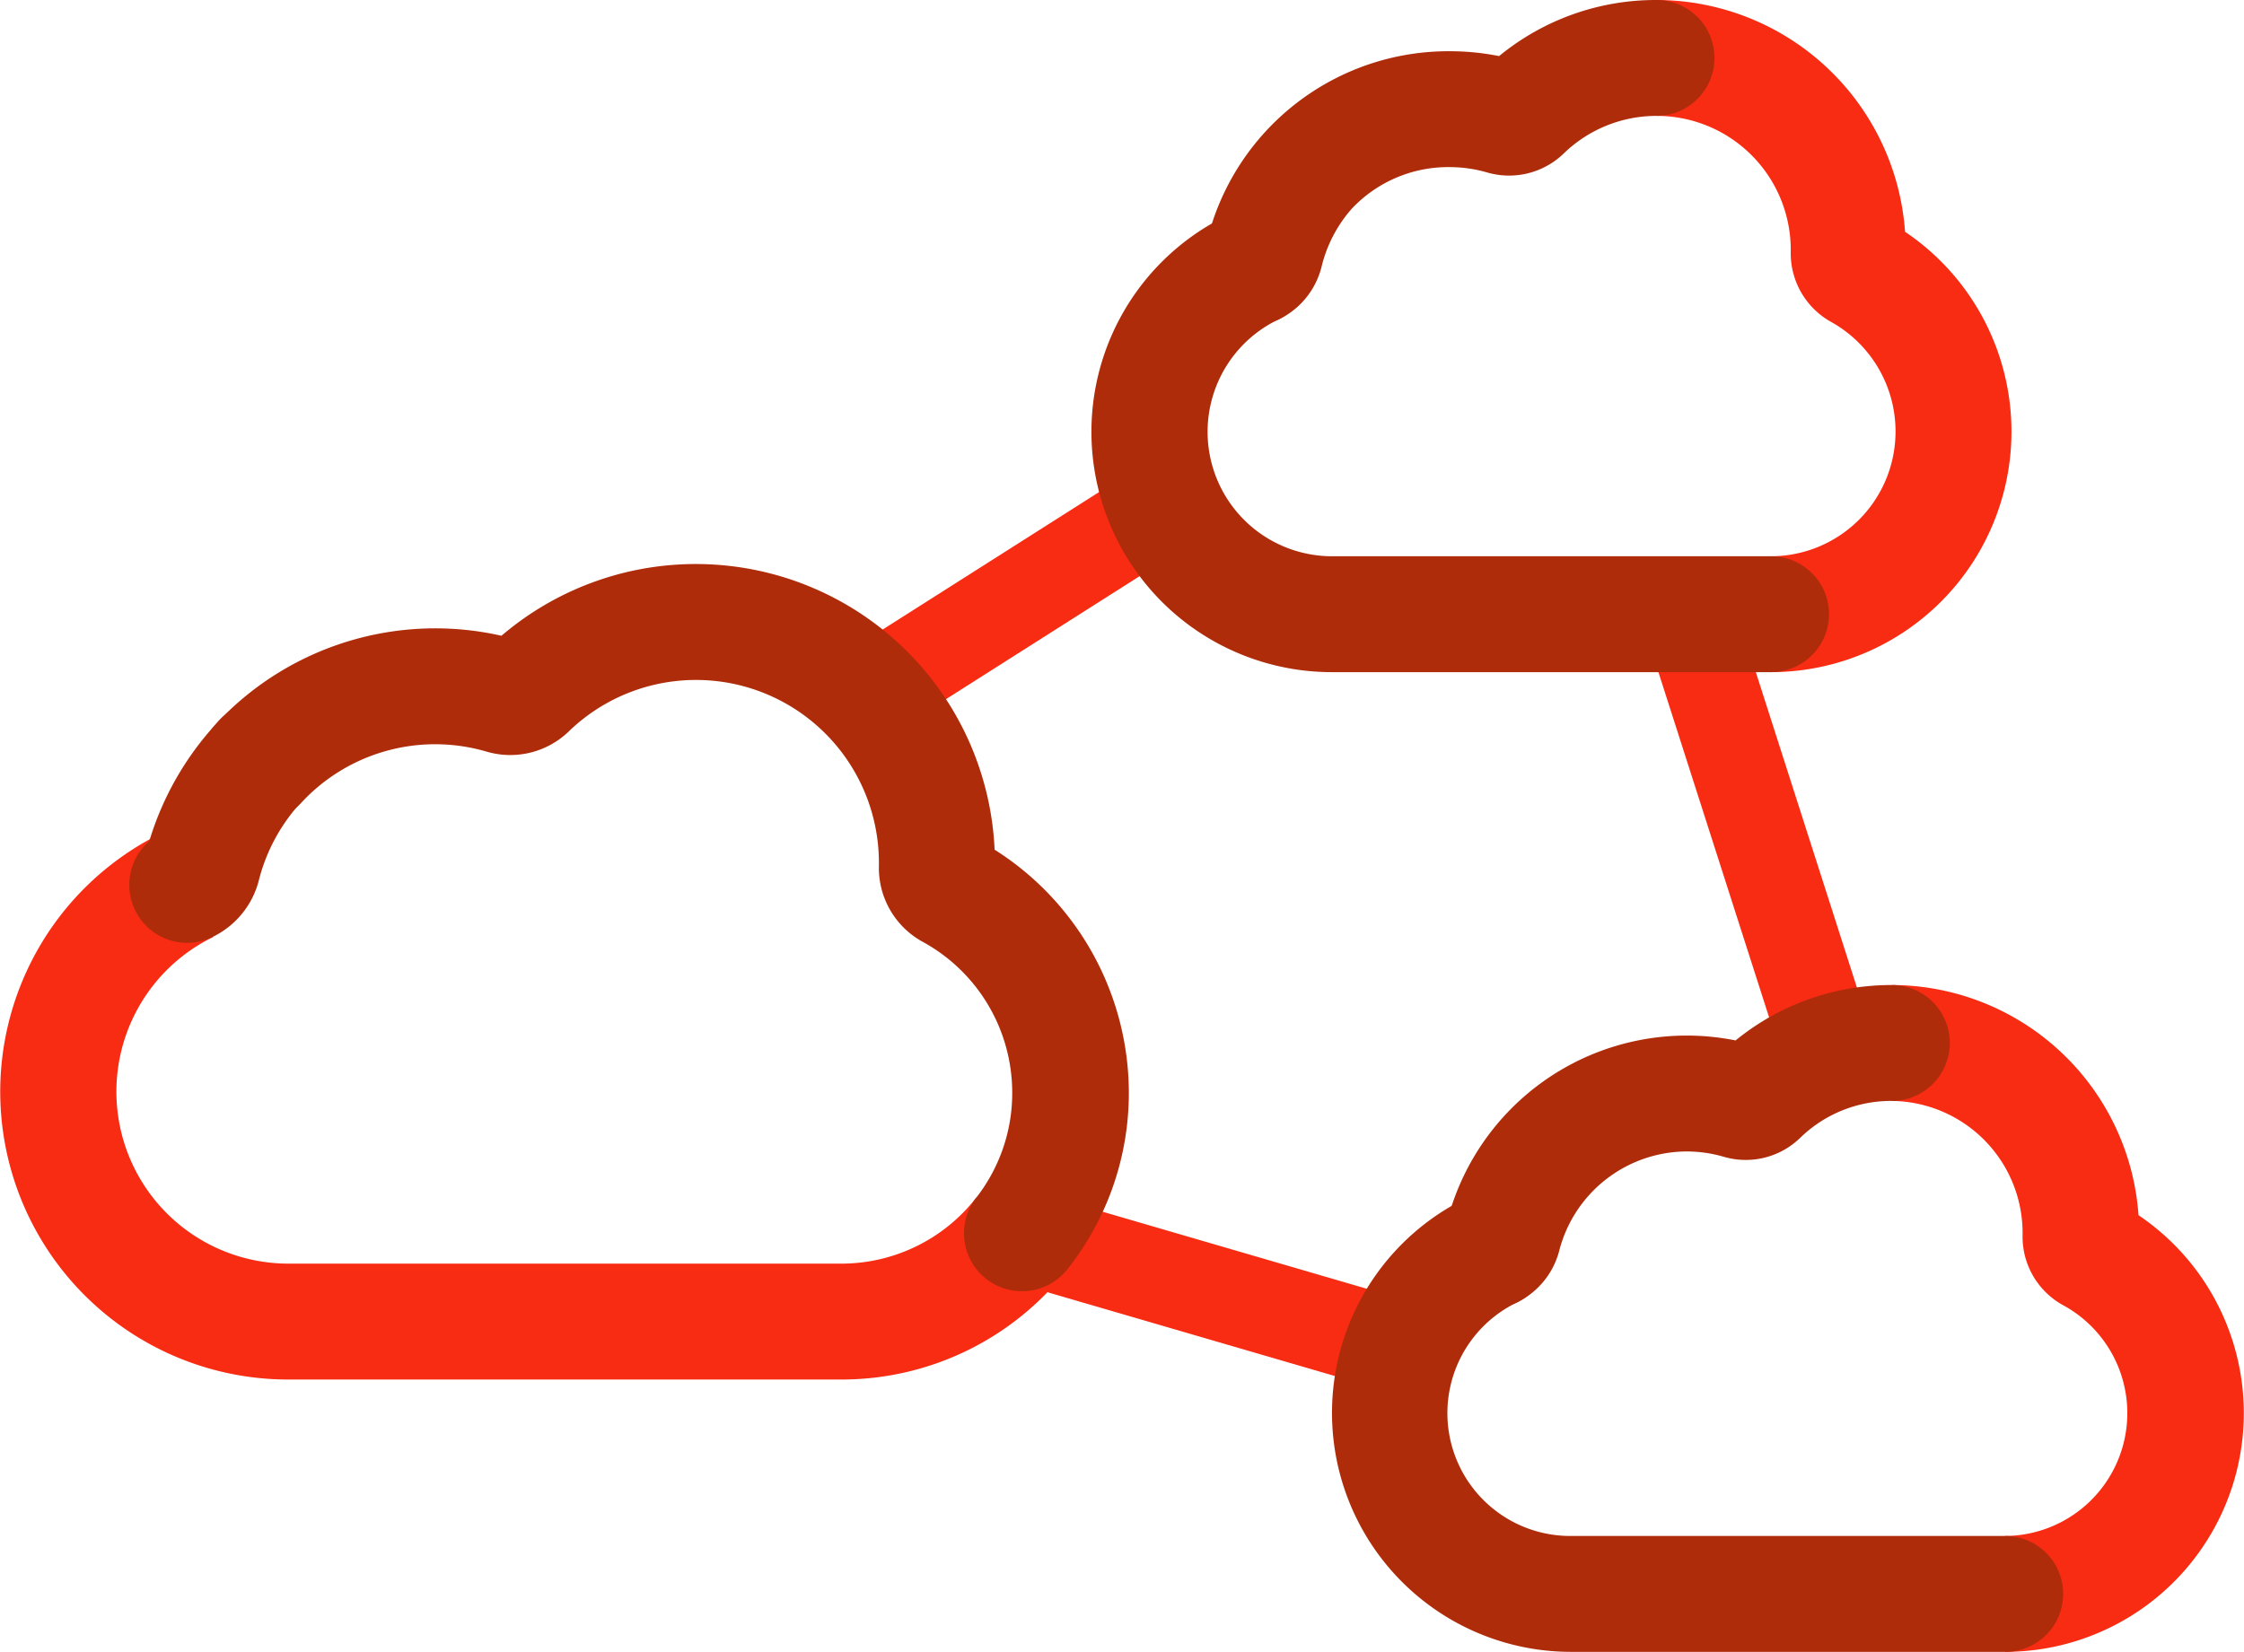
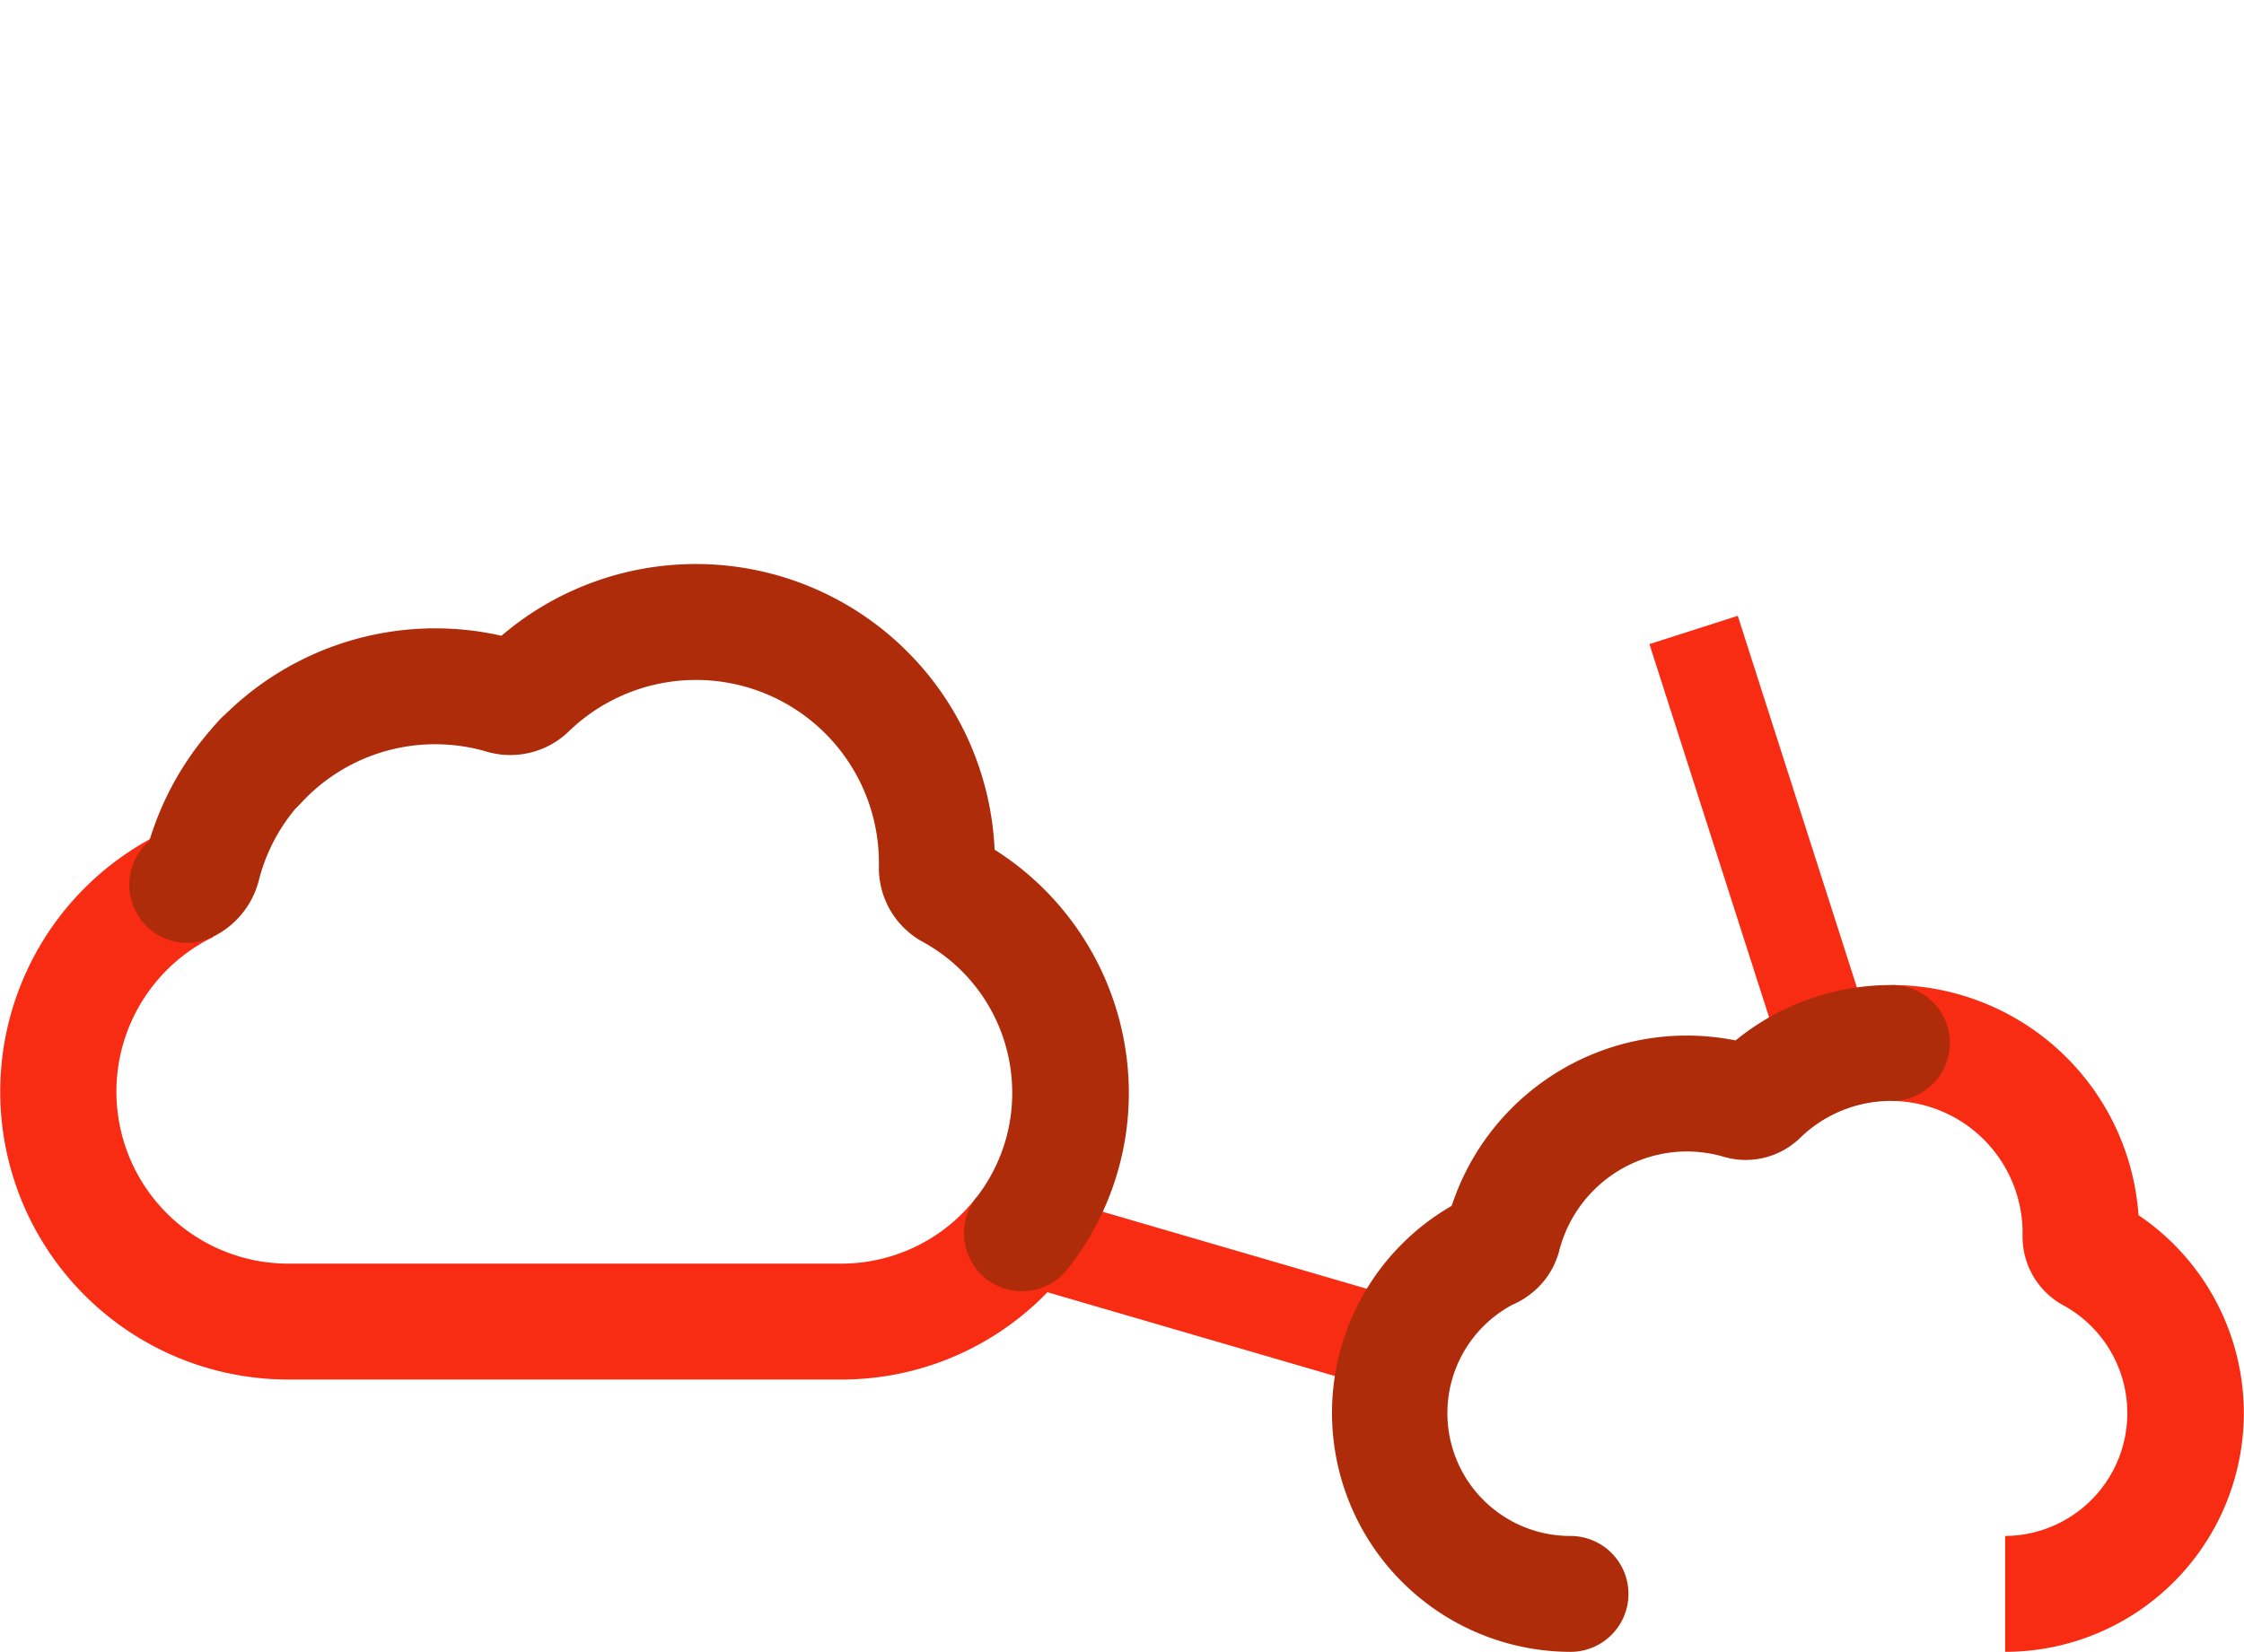
<svg xmlns="http://www.w3.org/2000/svg" viewBox="0 0 96.79 71.27">
  <defs>
    <style>.cls-1{fill:#f82b13;}.cls-2{fill:#af2c0b;}</style>
  </defs>
  <g id="Layer_2" data-name="Layer 2">
    <g id="Grid">
-       <rect class="cls-1" x="36.31" y="23.77" width="15.37" height="4" transform="translate(-6.96 27.61) rotate(-32.43)" />
      <rect class="cls-1" x="73.9" y="26.74" width="4" height="18.7" transform="translate(-7.39 24.88) rotate(-17.77)" />
      <rect class="cls-1" x="49.85" y="46.73" width="4" height="17.76" transform="translate(-16.06 89.82) rotate(-73.74)" />
      <path class="cls-1" d="M36.27,59.52H12.42A12.42,12.42,0,0,1,7,35.93l2.19,4.5a7.42,7.42,0,0,0,3.24,14.09H36.27a7.37,7.37,0,0,0,5.84-2.85l3.94,3.08A12.35,12.35,0,0,1,36.27,59.52Z" />
      <path class="cls-2" d="M44.08,55.71a2.5,2.5,0,0,1-2-4,7.33,7.33,0,0,0,1.58-4.57,7.42,7.42,0,0,0-3.87-6.51,3.63,3.63,0,0,1-1.88-3.28v-.13a7.89,7.89,0,0,0-13.38-5.66,3.63,3.63,0,0,1-3.54.87,7.87,7.87,0,0,0-8,2.21,2.5,2.5,0,1,1-3.67-3.41,12.91,12.91,0,0,1,12.31-3.8,12.9,12.9,0,0,1,21.27,9.23A12.43,12.43,0,0,1,48.69,47.1a12.24,12.24,0,0,1-2.64,7.65A2.49,2.49,0,0,1,44.08,55.71ZM42.94,37.38v0ZM21.08,27.93h0Z" />
      <path class="cls-2" d="M8.08,40.68a2.5,2.5,0,0,1-1.64-4.39A13,13,0,0,1,9.35,31.2,2.5,2.5,0,1,1,13,34.6,7.79,7.79,0,0,0,11.16,38a3.74,3.74,0,0,1-2,2.43A2.56,2.56,0,0,1,8.08,40.68ZM6.31,36.76Z" />
-       <path class="cls-1" d="M76.39,29V24a5.38,5.38,0,0,0,5.37-5.37A5.41,5.41,0,0,0,79,13.9a3.39,3.39,0,0,1-1.76-3.06A5.78,5.78,0,0,0,71.45,5V0A10.76,10.76,0,0,1,82.17,10a10.39,10.39,0,0,1,4.59,8.61A10.38,10.38,0,0,1,76.39,29ZM82.2,10.91v0Z" />
-       <path class="cls-2" d="M54,14a2.49,2.49,0,0,1-1.75-4.28A10.72,10.72,0,0,1,62.53,2.21a10.91,10.91,0,0,1,2.13.21A10.64,10.64,0,0,1,71.45,0a2.5,2.5,0,0,1,0,5,5.75,5.75,0,0,0-4,1.62,3.39,3.39,0,0,1-3.31.82,5.8,5.8,0,0,0-1.61-.23A5.71,5.71,0,0,0,58.31,9,5.86,5.86,0,0,0,57,11.52a3.45,3.45,0,0,1-1.84,2.26A2.4,2.4,0,0,1,54,14ZM65.53,2.63h0Z" />
-       <path class="cls-2" d="M76.39,29H57.46a10.37,10.37,0,0,1-4.54-19.7,2.5,2.5,0,1,1,2.19,4.5A5.37,5.37,0,0,0,57.46,24H76.39a2.5,2.5,0,0,1,0,5Z" />
      <path class="cls-1" d="M86.49,71.27v-5A5.3,5.3,0,0,0,89,56.32a3.37,3.37,0,0,1-1.76-3.06A5.7,5.7,0,0,0,81.6,47.5v-5a10.68,10.68,0,0,1,10.64,9.93,10.3,10.3,0,0,1-5.75,18.84Zm5.78-17.94v0Z" />
      <path class="cls-2" d="M64.33,56.45a2.5,2.5,0,0,1-1.76-4.28,10.67,10.67,0,0,1,12.29-7.28A10.61,10.61,0,0,1,81.6,42.5a2.5,2.5,0,0,1,0,5,5.62,5.62,0,0,0-3.95,1.59,3.37,3.37,0,0,1-3.3.82,5.73,5.73,0,0,0-1.6-.23,5.7,5.7,0,0,0-5.49,4.26,3.45,3.45,0,0,1-1.84,2.26A2.51,2.51,0,0,1,64.33,56.45Z" />
-       <path class="cls-2" d="M86.49,71.27H67.74A10.31,10.31,0,0,1,63.23,51.7a2.5,2.5,0,0,1,2.19,4.5,5.3,5.3,0,0,0,2.32,10.07H86.49a2.5,2.5,0,0,1,0,5Z" />
+       <path class="cls-2" d="M86.49,71.27H67.74A10.31,10.31,0,0,1,63.23,51.7a2.5,2.5,0,0,1,2.19,4.5,5.3,5.3,0,0,0,2.32,10.07a2.5,2.5,0,0,1,0,5Z" />
    </g>
  </g>
</svg>